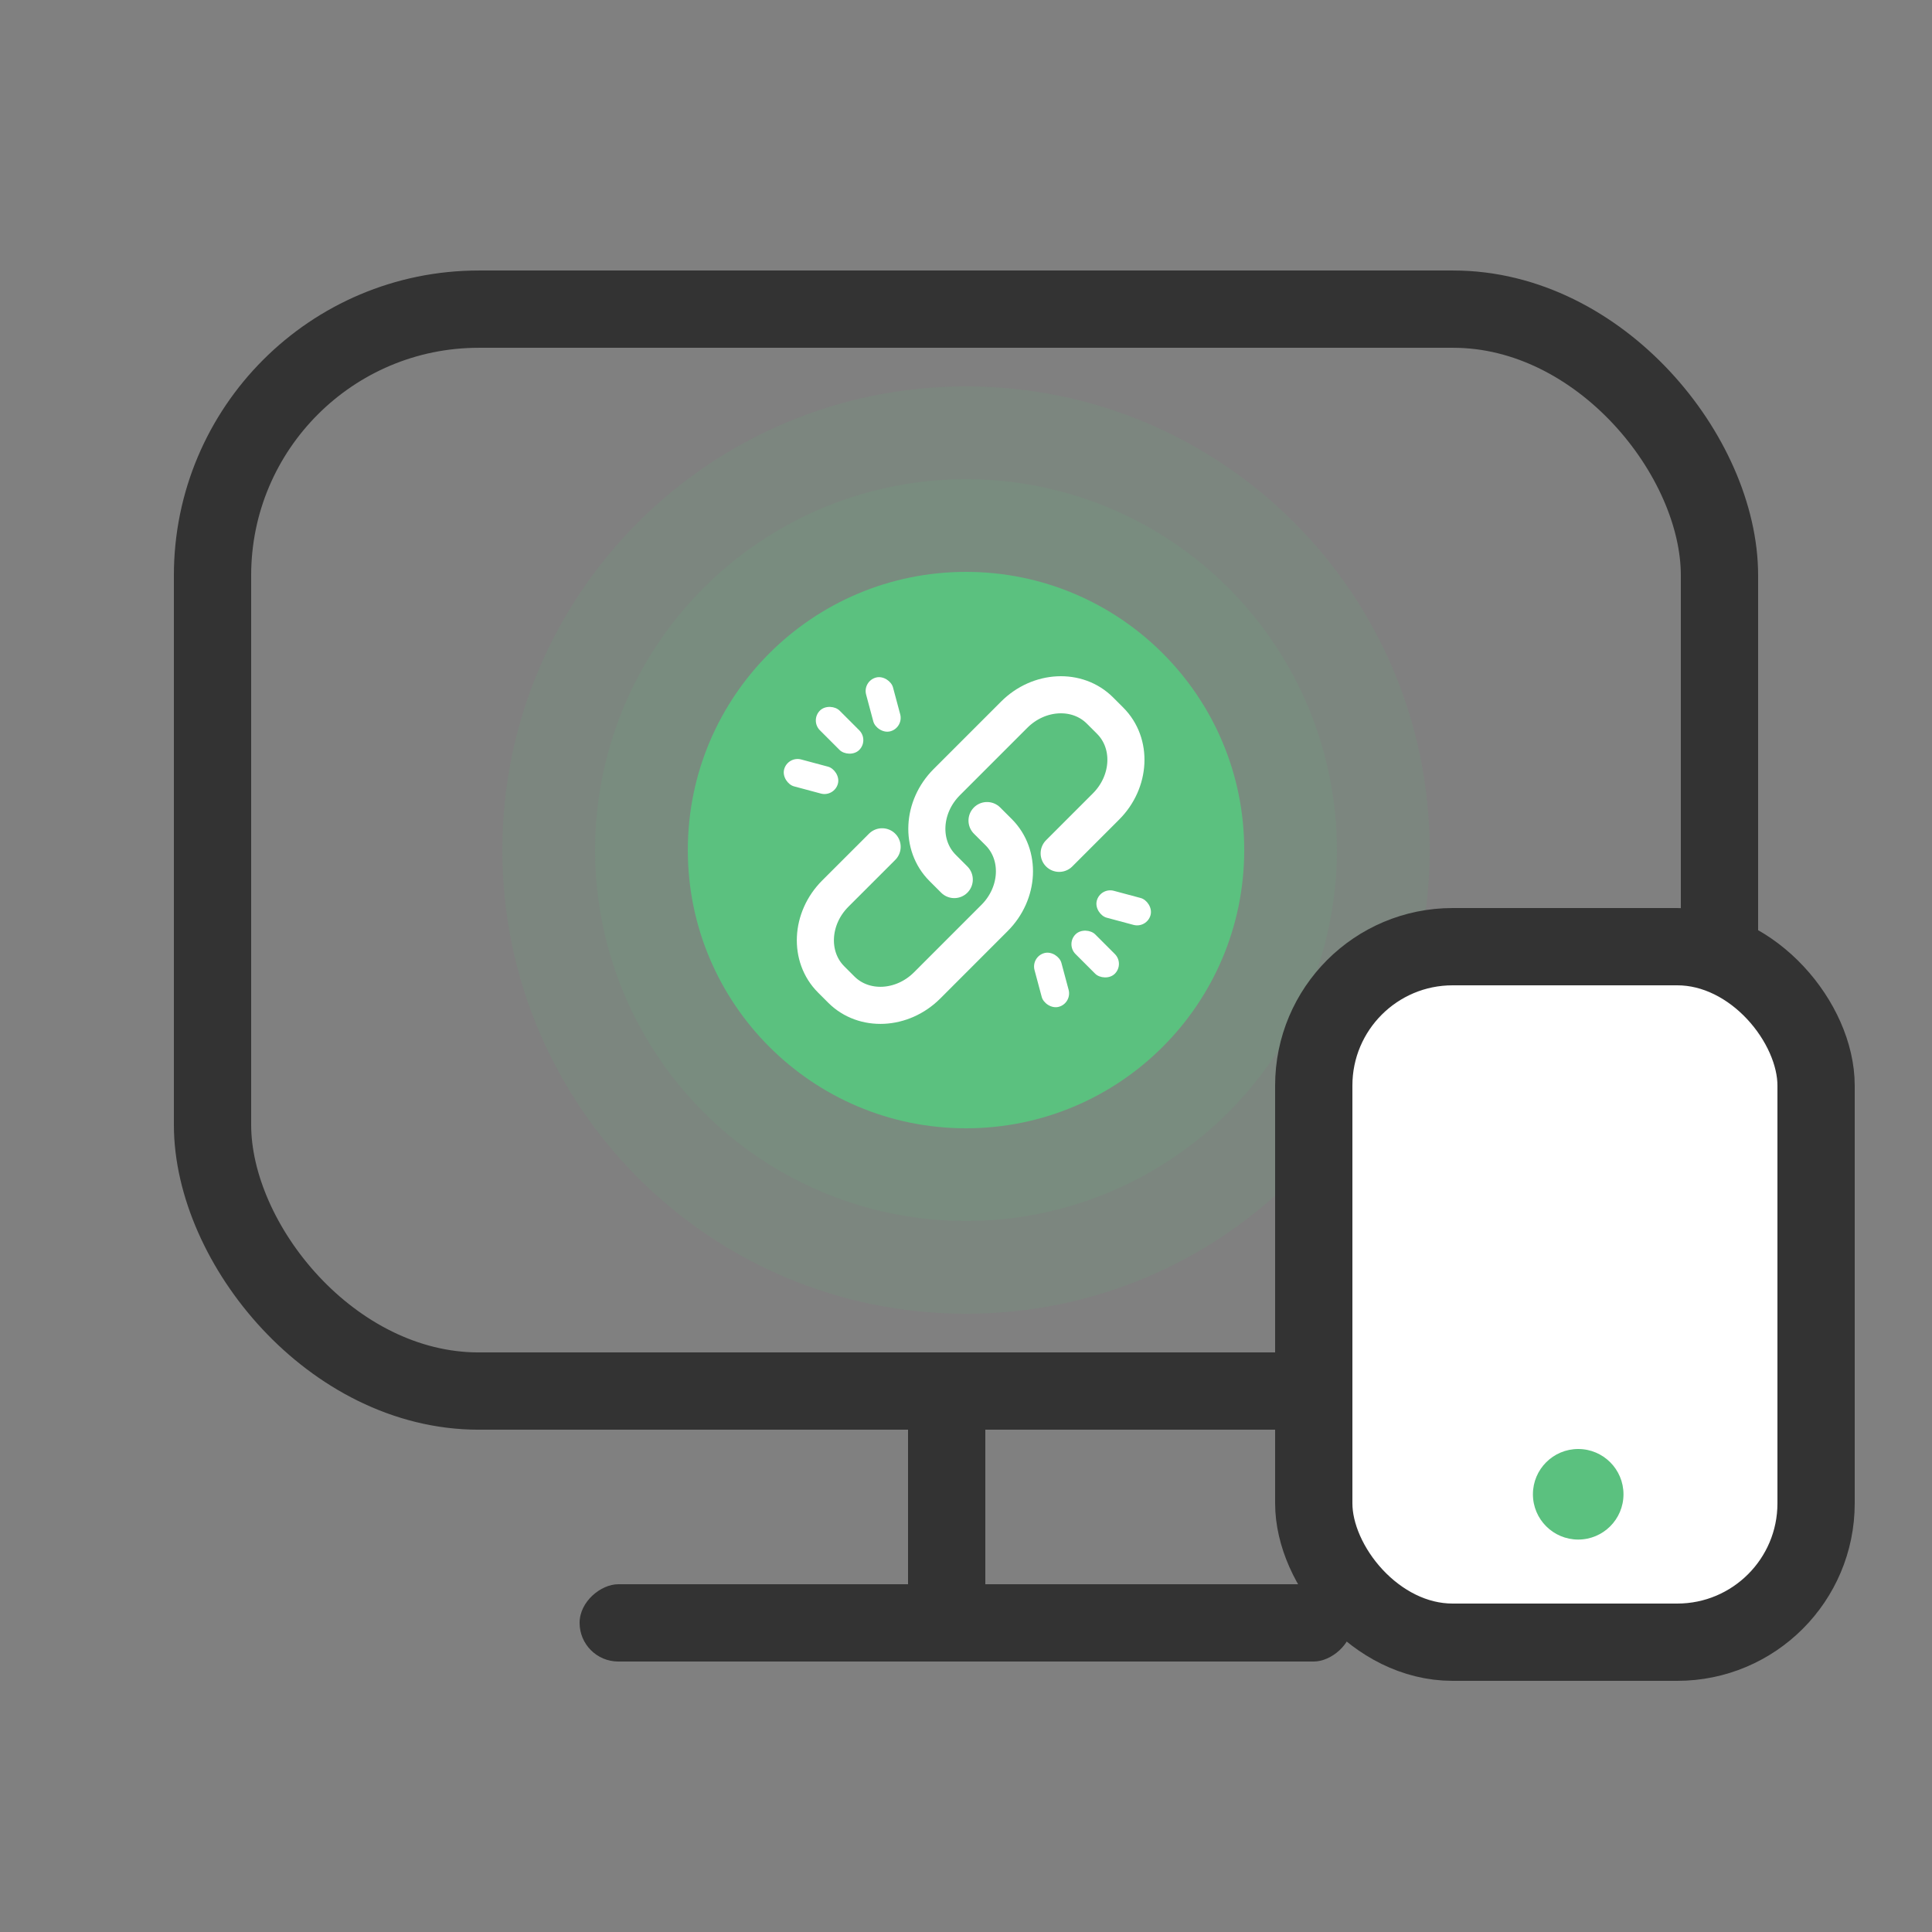
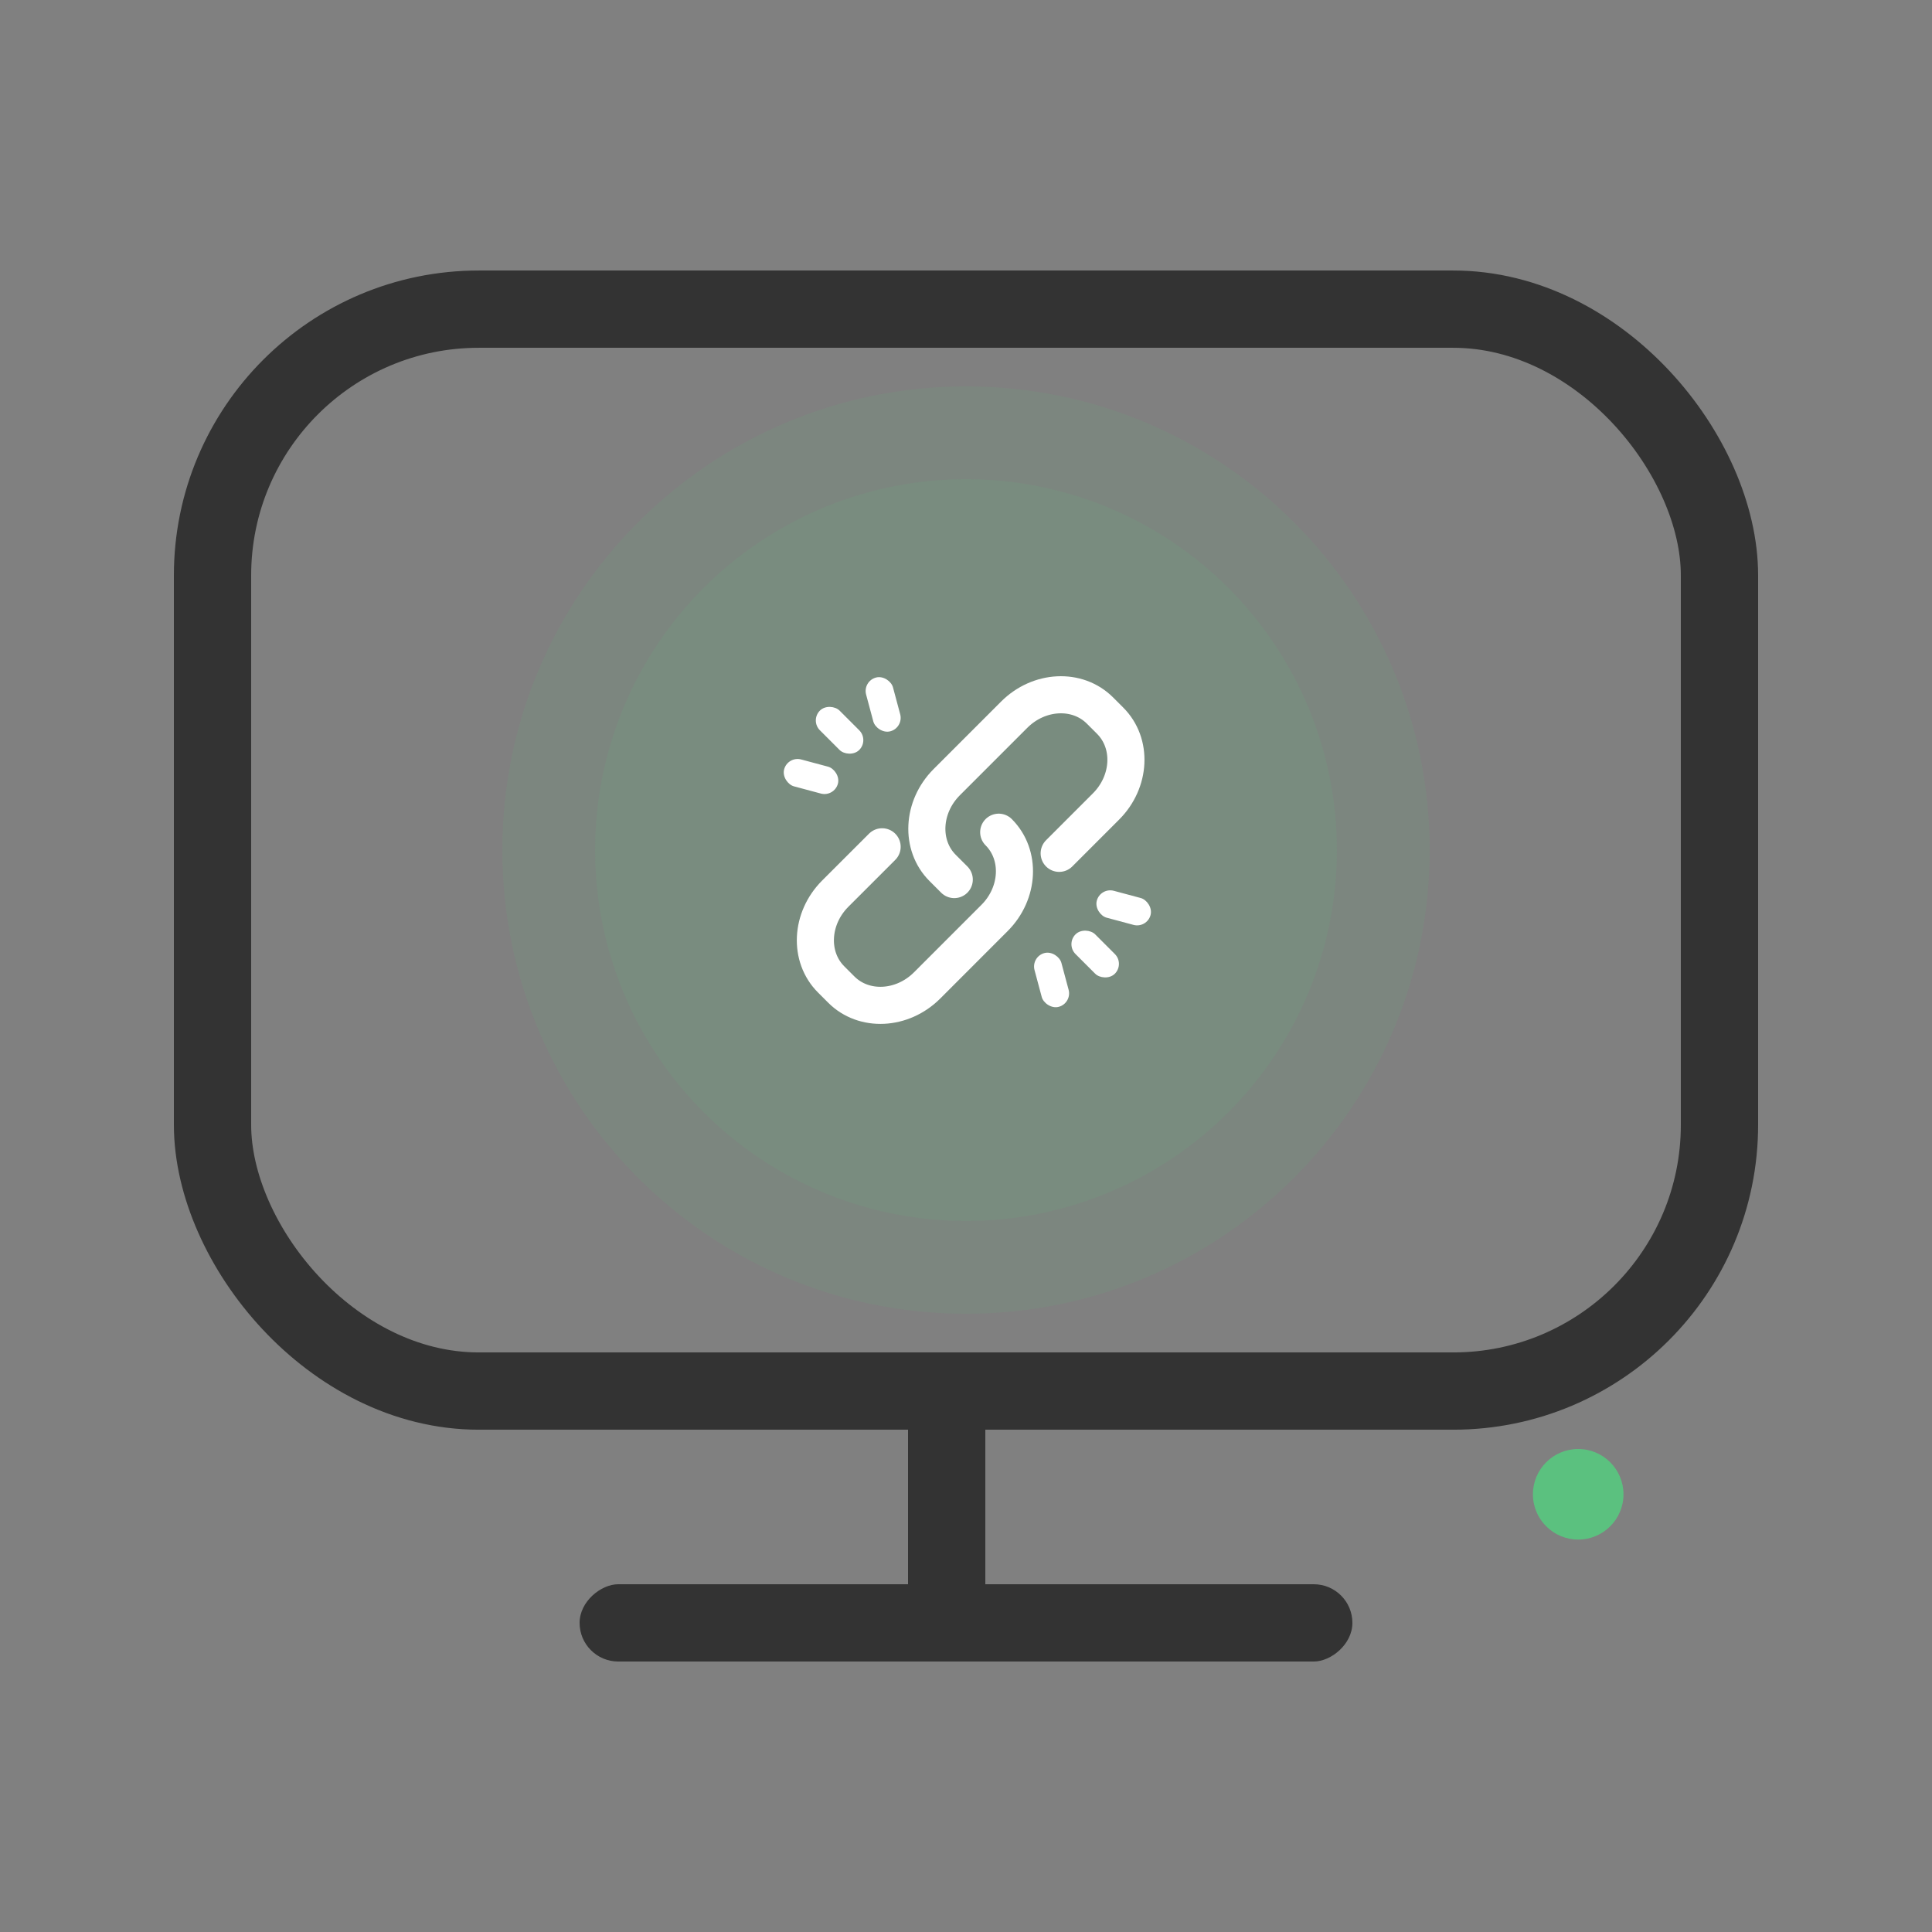
<svg xmlns="http://www.w3.org/2000/svg" width="80" height="80" viewBox="0 0 80 80" fill="none">
  <rect x="0" y="0" width="80" height="80" fill="#808080" stroke="none" />
  <rect x="8.8" y="12.801" width="62.4" height="44.8" rx="11.025" stroke="#333333" stroke-width="3.2" />
  <rect x="37.6" y="58.4" width="3.2" height="8" fill="#333333" />
  <rect x="56" y="65.6" width="3.2" height="32" rx="1.6" transform="rotate(90 56 65.6)" fill="#333333" />
  <path opacity="0.1" d="M59.2 35.2C59.2 45.804 50.604 54.4 40 54.4C29.396 54.4 20.8 45.804 20.8 35.2C20.8 24.596 29.396 16 40 16C50.604 16 59.2 24.596 59.2 35.2Z" fill="#5BC17F" />
  <circle opacity="0.1" cx="40" cy="35.2" r="15.36" fill="#5BC17F" />
-   <circle cx="40.001" cy="35.2" r="11.52" fill="#5BC17F" />
  <rect x="33.543" y="29.832" width="1.152" height="2.304" rx="0.576" transform="rotate(-45 33.543 29.832)" fill="white" />
  <rect x="46.571" y="39.912" width="1.152" height="2.304" rx="0.576" transform="rotate(135 46.571 39.912)" fill="white" />
  <rect x="35.715" y="28.205" width="1.152" height="2.304" rx="0.576" transform="rotate(-15 35.715 28.205)" fill="white" />
  <rect x="44.398" y="41.541" width="1.152" height="2.304" rx="0.576" transform="rotate(165 44.398 41.541)" fill="white" />
  <rect width="1.152" height="2.304" rx="0.576" transform="matrix(-0.259 0.966 0.966 0.259 32.619 31.299)" fill="white" />
  <rect width="1.152" height="2.304" rx="0.576" transform="matrix(0.259 -0.966 -0.966 -0.259 47.493 38.447)" fill="white" />
-   <path d="M36.527 35.064L34.587 37.003C33.559 38.032 33.482 39.622 34.415 40.555L34.837 40.977C35.77 41.91 37.36 41.833 38.389 40.805L41.181 38.012C42.21 36.984 42.287 35.394 41.354 34.46L40.871 33.978" stroke="white" stroke-width="1.536" stroke-linecap="round" />
+   <path d="M36.527 35.064L34.587 37.003C33.559 38.032 33.482 39.622 34.415 40.555L34.837 40.977C35.77 41.91 37.36 41.833 38.389 40.805L41.181 38.012C42.21 36.984 42.287 35.394 41.354 34.46" stroke="white" stroke-width="1.536" stroke-linecap="round" />
  <path d="M43.858 35.335L45.797 33.395C46.826 32.367 46.903 30.777 45.97 29.844L45.547 29.421C44.614 28.488 43.024 28.565 41.996 29.594L39.203 32.387C38.175 33.415 38.098 35.005 39.031 35.938L39.514 36.421" stroke="white" stroke-width="1.536" stroke-linecap="round" />
-   <rect x="54.4" y="39.2" width="20.8" height="28.8" rx="5.75" fill="white" stroke="#333333" stroke-width="3.2" />
  <circle cx="65.35" cy="61.875" r="1.875" fill="#5BC17F" />
</svg>